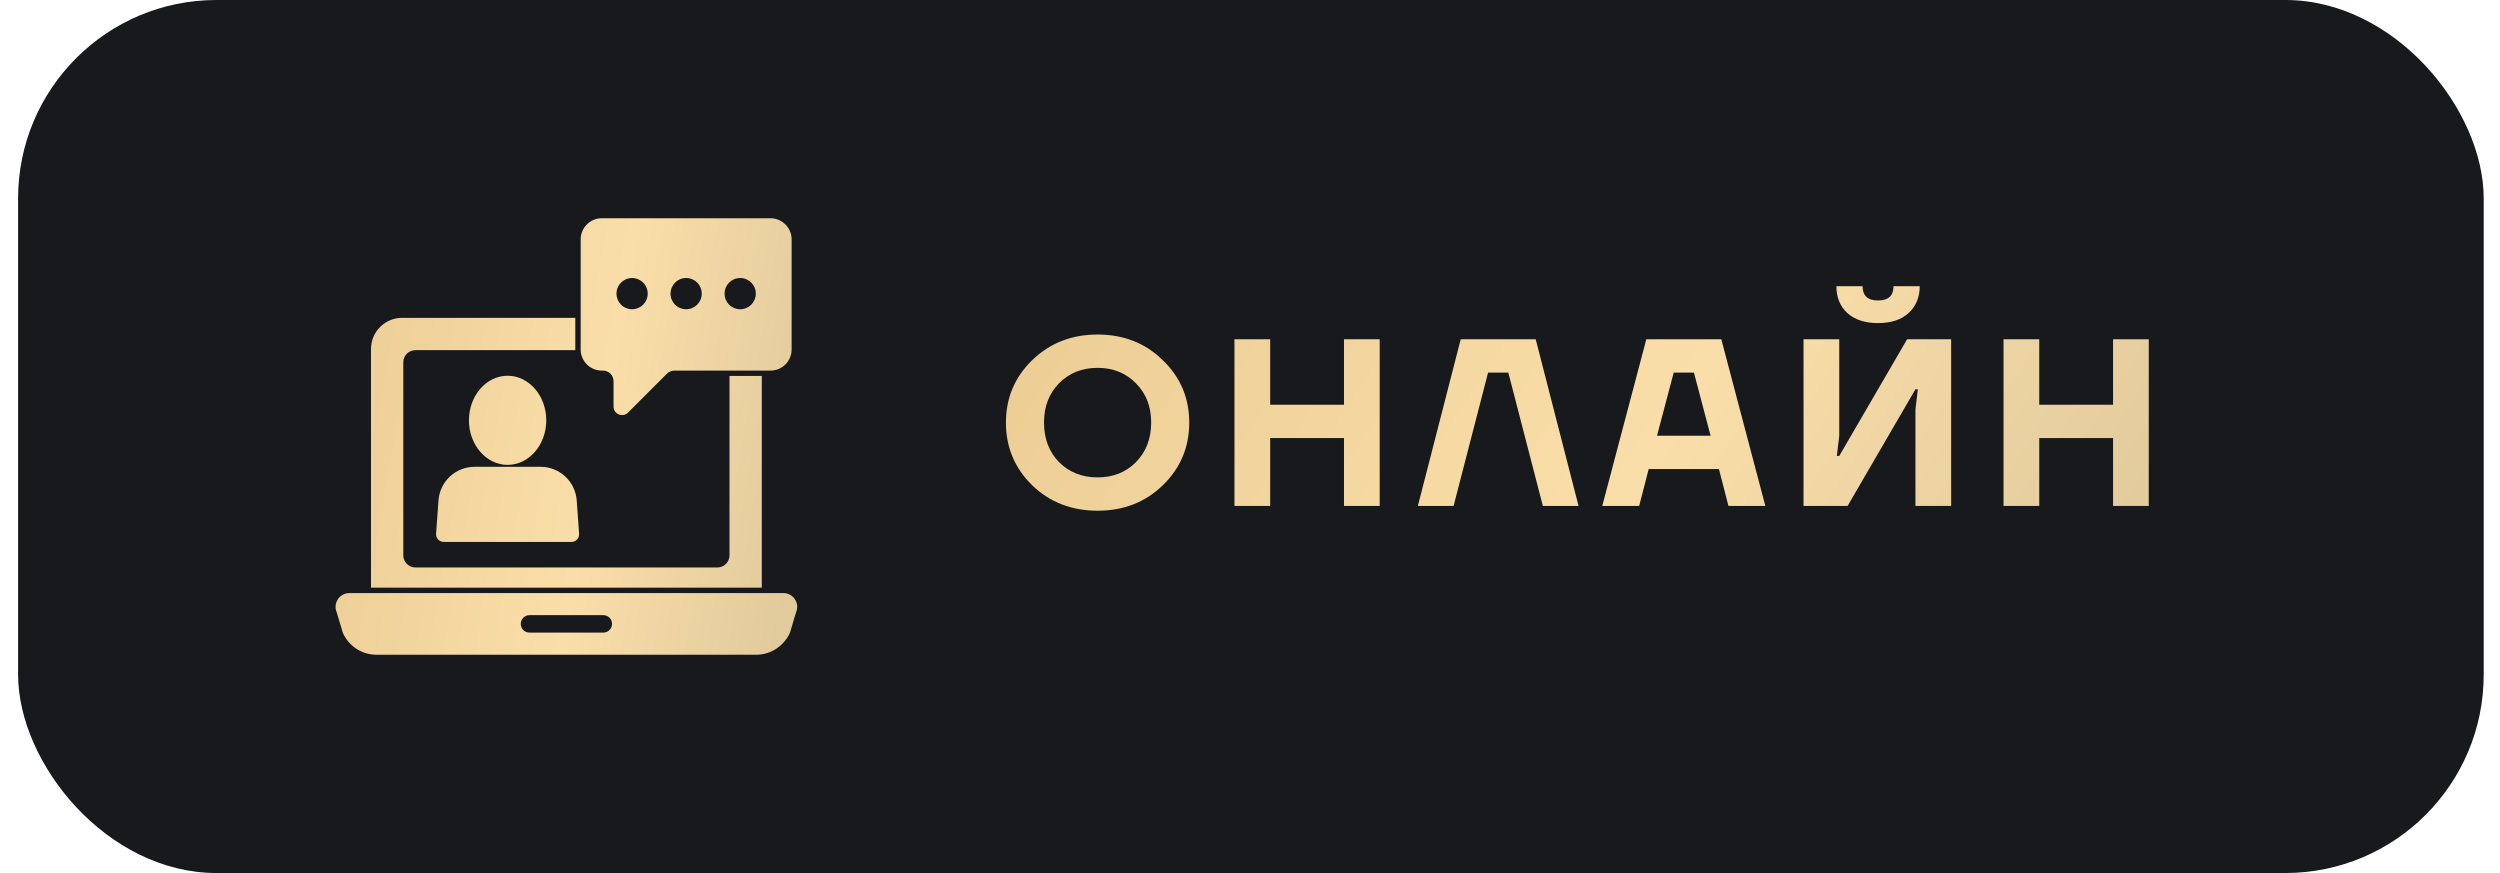
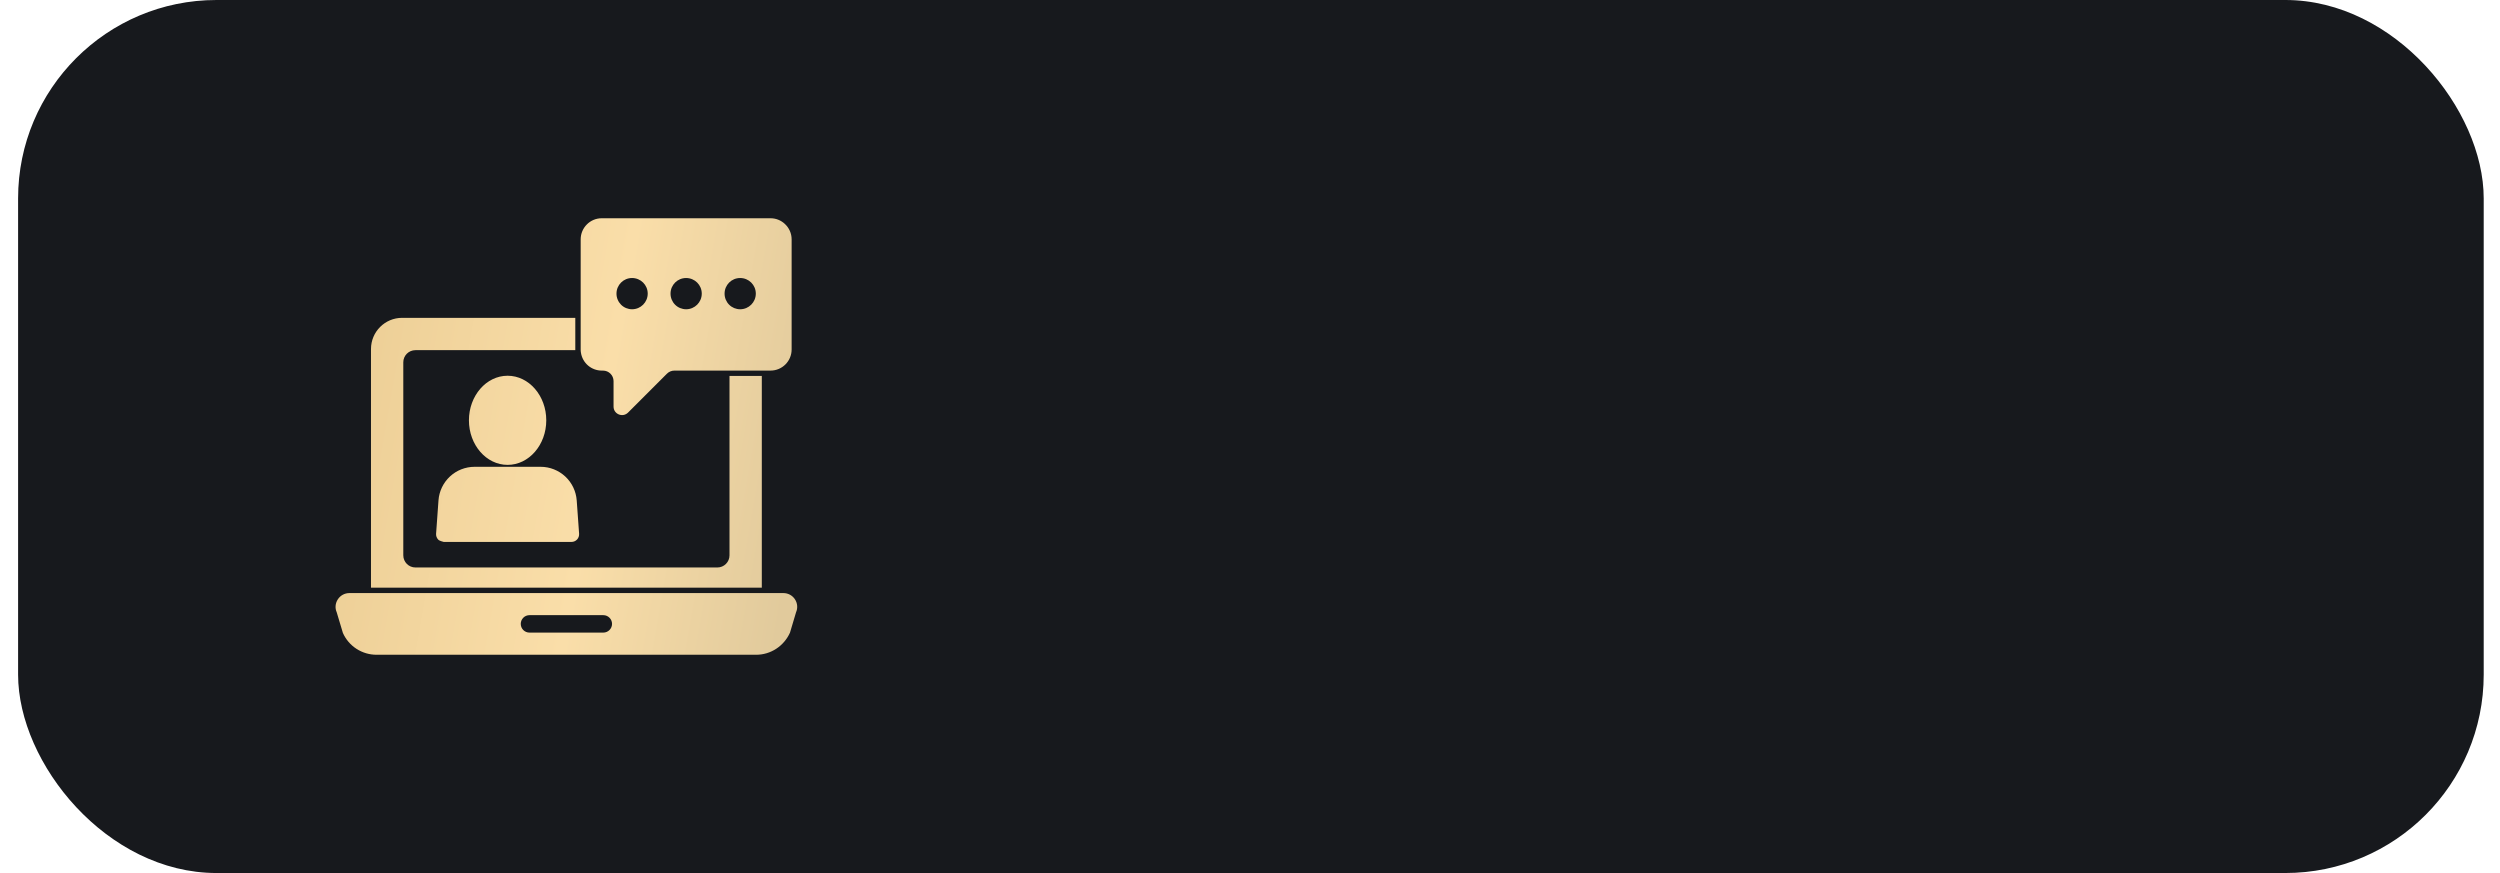
<svg xmlns="http://www.w3.org/2000/svg" width="126" height="44" viewBox="0 0 126 44" fill="none">
  <rect x="0.912" width="124.267" height="44" rx="10" fill="#17191D" />
  <g filter="url(#filter0_d_65_109)">
    <path d="M36.767 18.948V27.988C36.767 28.327 36.493 28.601 36.154 28.601H20.939C20.6 28.601 20.326 28.327 20.326 27.988V18.26C20.326 17.921 20.6 17.648 20.939 17.648H28.995V16.019H20.268C19.4 16.019 18.698 16.722 18.698 17.59V29.62H38.395V18.948H36.767ZM40.067 30.208C39.938 30.009 39.721 29.891 39.484 29.891H17.61C17.372 29.891 17.155 30.009 17.026 30.208C16.896 30.406 16.878 30.654 16.968 30.853L17.282 31.901C17.428 32.228 17.666 32.507 17.968 32.702C18.269 32.897 18.62 33 18.979 33H38.111C38.838 33 39.505 32.571 39.815 31.887L40.121 30.86C40.215 30.647 40.194 30.402 40.067 30.208ZM30.407 31.883H26.686C26.441 31.883 26.246 31.685 26.246 31.444C26.246 31.202 26.441 31.004 26.686 31.004H30.407C30.649 31.004 30.847 31.202 30.847 31.444C30.847 31.685 30.649 31.883 30.407 31.883Z" fill="url(#paint0_linear_65_109)" />
-     <path d="M25.583 23.43C24.508 23.43 23.634 22.423 23.634 21.184C23.634 19.945 24.508 18.937 25.583 18.937C26.657 18.937 27.532 19.945 27.532 21.184C27.532 22.423 26.657 23.43 25.583 23.43ZM28.803 27.313H22.363C22.31 27.313 22.258 27.302 22.209 27.281C22.161 27.26 22.117 27.229 22.081 27.19C22.045 27.152 22.018 27.106 22 27.056C21.982 27.006 21.975 26.953 21.979 26.901L22.1 25.216C22.134 24.758 22.34 24.329 22.676 24.016C23.012 23.703 23.454 23.529 23.914 23.527H27.252C27.711 23.528 28.153 23.703 28.49 24.016C28.826 24.329 29.032 24.758 29.066 25.216L29.187 26.901C29.194 27.007 29.157 27.113 29.085 27.191C29.012 27.269 28.909 27.313 28.803 27.313ZM39.559 11.288C39.372 11.112 39.12 11 38.835 11H30.325C29.741 11 29.266 11.479 29.266 12.063V17.615C29.266 17.673 29.269 17.727 29.28 17.781C29.319 18.03 29.446 18.258 29.637 18.422C29.829 18.586 30.073 18.677 30.325 18.678H30.39C30.685 18.678 30.923 18.916 30.923 19.208V20.494C30.923 20.869 31.377 21.063 31.651 20.797L33.611 18.837C33.712 18.736 33.845 18.678 33.986 18.678H38.835C39.422 18.678 39.898 18.202 39.898 17.615V12.063C39.898 11.757 39.768 11.483 39.559 11.288ZM31.856 15.587C31.753 15.587 31.65 15.566 31.555 15.527C31.459 15.487 31.372 15.429 31.299 15.355C31.227 15.282 31.169 15.195 31.13 15.099C31.09 15.004 31.07 14.901 31.071 14.798C31.071 14.362 31.42 14.012 31.856 14.012C32.292 14.012 32.645 14.362 32.645 14.798C32.645 15.233 32.292 15.587 31.856 15.587ZM34.58 15.587C34.477 15.587 34.374 15.566 34.279 15.527C34.183 15.487 34.096 15.429 34.023 15.355C33.95 15.282 33.893 15.195 33.853 15.099C33.814 15.004 33.794 14.901 33.795 14.798C33.795 14.362 34.144 14.012 34.58 14.012C35.016 14.012 35.369 14.362 35.369 14.798C35.369 15.233 35.016 15.587 34.58 15.587ZM37.304 15.587C37.2 15.587 37.098 15.566 37.002 15.527C36.907 15.487 36.82 15.429 36.747 15.355C36.674 15.282 36.617 15.195 36.577 15.099C36.538 15.004 36.518 14.901 36.519 14.798C36.519 14.362 36.868 14.012 37.304 14.012C37.74 14.012 38.093 14.362 38.093 14.798C38.093 15.233 37.74 15.587 37.304 15.587Z" fill="url(#paint1_linear_65_109)" />
+     <path d="M25.583 23.43C24.508 23.43 23.634 22.423 23.634 21.184C23.634 19.945 24.508 18.937 25.583 18.937C26.657 18.937 27.532 19.945 27.532 21.184C27.532 22.423 26.657 23.43 25.583 23.43ZM28.803 27.313H22.363C22.161 27.26 22.117 27.229 22.081 27.19C22.045 27.152 22.018 27.106 22 27.056C21.982 27.006 21.975 26.953 21.979 26.901L22.1 25.216C22.134 24.758 22.34 24.329 22.676 24.016C23.012 23.703 23.454 23.529 23.914 23.527H27.252C27.711 23.528 28.153 23.703 28.49 24.016C28.826 24.329 29.032 24.758 29.066 25.216L29.187 26.901C29.194 27.007 29.157 27.113 29.085 27.191C29.012 27.269 28.909 27.313 28.803 27.313ZM39.559 11.288C39.372 11.112 39.12 11 38.835 11H30.325C29.741 11 29.266 11.479 29.266 12.063V17.615C29.266 17.673 29.269 17.727 29.28 17.781C29.319 18.03 29.446 18.258 29.637 18.422C29.829 18.586 30.073 18.677 30.325 18.678H30.39C30.685 18.678 30.923 18.916 30.923 19.208V20.494C30.923 20.869 31.377 21.063 31.651 20.797L33.611 18.837C33.712 18.736 33.845 18.678 33.986 18.678H38.835C39.422 18.678 39.898 18.202 39.898 17.615V12.063C39.898 11.757 39.768 11.483 39.559 11.288ZM31.856 15.587C31.753 15.587 31.65 15.566 31.555 15.527C31.459 15.487 31.372 15.429 31.299 15.355C31.227 15.282 31.169 15.195 31.13 15.099C31.09 15.004 31.07 14.901 31.071 14.798C31.071 14.362 31.42 14.012 31.856 14.012C32.292 14.012 32.645 14.362 32.645 14.798C32.645 15.233 32.292 15.587 31.856 15.587ZM34.58 15.587C34.477 15.587 34.374 15.566 34.279 15.527C34.183 15.487 34.096 15.429 34.023 15.355C33.95 15.282 33.893 15.195 33.853 15.099C33.814 15.004 33.794 14.901 33.795 14.798C33.795 14.362 34.144 14.012 34.58 14.012C35.016 14.012 35.369 14.362 35.369 14.798C35.369 15.233 35.016 15.587 34.58 15.587ZM37.304 15.587C37.2 15.587 37.098 15.566 37.002 15.527C36.907 15.487 36.82 15.429 36.747 15.355C36.674 15.282 36.617 15.195 36.577 15.099C36.538 15.004 36.518 14.901 36.519 14.798C36.519 14.362 36.868 14.012 37.304 14.012C37.74 14.012 38.093 14.362 38.093 14.798C38.093 15.233 37.74 15.587 37.304 15.587Z" fill="url(#paint1_linear_65_109)" />
  </g>
  <g filter="url(#filter1_d_65_109)">
-     <path d="M52.019 24.456C51.139 23.592 50.699 22.54 50.699 21.3C50.699 20.06 51.139 19.012 52.019 18.156C52.907 17.292 54.007 16.86 55.319 16.86C56.63 16.86 57.727 17.292 58.606 18.156C59.495 19.012 59.938 20.06 59.938 21.3C59.938 22.54 59.495 23.592 58.606 24.456C57.727 25.312 56.63 25.74 55.319 25.74C54.007 25.74 52.907 25.312 52.019 24.456ZM53.374 19.32C52.87 19.832 52.618 20.492 52.618 21.3C52.618 22.108 52.87 22.772 53.374 23.292C53.886 23.804 54.535 24.06 55.319 24.06C56.102 24.06 56.746 23.804 57.251 23.292C57.763 22.772 58.019 22.108 58.019 21.3C58.019 20.492 57.763 19.832 57.251 19.32C56.746 18.8 56.102 18.54 55.319 18.54C54.535 18.54 53.886 18.8 53.374 19.32ZM62.217 25.5V17.1H64.017V20.4H67.737V17.1H69.537V25.5H67.737V22.08H64.017V25.5H62.217ZM71.46 25.5L73.62 17.1H77.4L79.559 25.5H77.76L76.019 18.78H74.999L73.26 25.5H71.46ZM80.754 25.5L82.974 17.1H86.754L88.974 25.5H87.114L86.634 23.64H83.094L82.614 25.5H80.754ZM83.514 21.96H86.214L85.374 18.78H84.354L83.514 21.96ZM90.898 25.5V17.1H92.698V21.96L92.578 22.98H92.698L96.118 17.1H98.338V25.5H96.538V20.64L96.658 19.62H96.538L93.118 25.5H90.898ZM92.554 14.424H93.874C93.874 14.904 94.134 15.144 94.654 15.144C95.174 15.144 95.434 14.904 95.434 14.424H96.754C96.754 14.984 96.566 15.436 96.19 15.78C95.822 16.116 95.31 16.284 94.654 16.284C93.998 16.284 93.482 16.116 93.106 15.78C92.738 15.436 92.554 14.984 92.554 14.424ZM100.978 25.5V17.1H102.778V20.4H106.498V17.1H108.298V25.5H106.498V22.08H102.778V25.5H100.978Z" fill="url(#paint2_linear_65_109)" />
-   </g>
+     </g>
  <defs>
    <filter id="filter0_d_65_109" x="6.912" y="1" width="43.268" height="42" filterUnits="userSpaceOnUse" color-interpolation-filters="sRGB">
      <feFlood flood-opacity="0" result="BackgroundImageFix" />
      <feColorMatrix in="SourceAlpha" type="matrix" values="0 0 0 0 0 0 0 0 0 0 0 0 0 0 0 0 0 0 127 0" result="hardAlpha" />
      <feOffset />
      <feGaussianBlur stdDeviation="5" />
      <feComposite in2="hardAlpha" operator="out" />
      <feColorMatrix type="matrix" values="0 0 0 0 0.979 0 0 0 0 0.871 0 0 0 0 0.661 0 0 0 0.5 0" />
      <feBlend mode="normal" in2="BackgroundImageFix" result="effect1_dropShadow_65_109" />
      <feBlend mode="normal" in="SourceGraphic" in2="effect1_dropShadow_65_109" result="shape" />
    </filter>
    <filter id="filter1_d_65_109" x="40.699" y="4.424" width="77.6" height="31.316" filterUnits="userSpaceOnUse" color-interpolation-filters="sRGB">
      <feFlood flood-opacity="0" result="BackgroundImageFix" />
      <feColorMatrix in="SourceAlpha" type="matrix" values="0 0 0 0 0 0 0 0 0 0 0 0 0 0 0 0 0 0 127 0" result="hardAlpha" />
      <feOffset />
      <feGaussianBlur stdDeviation="5" />
      <feComposite in2="hardAlpha" operator="out" />
      <feColorMatrix type="matrix" values="0 0 0 0 0.979 0 0 0 0 0.871 0 0 0 0 0.661 0 0 0 0.5 0" />
      <feBlend mode="normal" in2="BackgroundImageFix" result="effect1_dropShadow_65_109" />
      <feBlend mode="normal" in="SourceGraphic" in2="effect1_dropShadow_65_109" result="shape" />
    </filter>
    <linearGradient id="paint0_linear_65_109" x1="39.539" y1="30.252" x2="14.787" y2="25.929" gradientUnits="userSpaceOnUse">
      <stop stop-color="#E1CA9C" />
      <stop offset="0.422" stop-color="#FADEA9" />
      <stop offset="1" stop-color="#EBCD94" />
    </linearGradient>
    <linearGradient id="paint1_linear_65_109" x1="39.539" y1="30.252" x2="14.787" y2="25.929" gradientUnits="userSpaceOnUse">
      <stop stop-color="#E1CA9C" />
      <stop offset="0.422" stop-color="#FADEA9" />
      <stop offset="1" stop-color="#EBCD94" />
    </linearGradient>
    <linearGradient id="paint2_linear_65_109" x1="107.557" y1="27.626" x2="62.067" y2="-1.919" gradientUnits="userSpaceOnUse">
      <stop stop-color="#E1CA9C" />
      <stop offset="0.422" stop-color="#FADEA9" />
      <stop offset="1" stop-color="#EBCD94" />
    </linearGradient>
  </defs>
</svg>